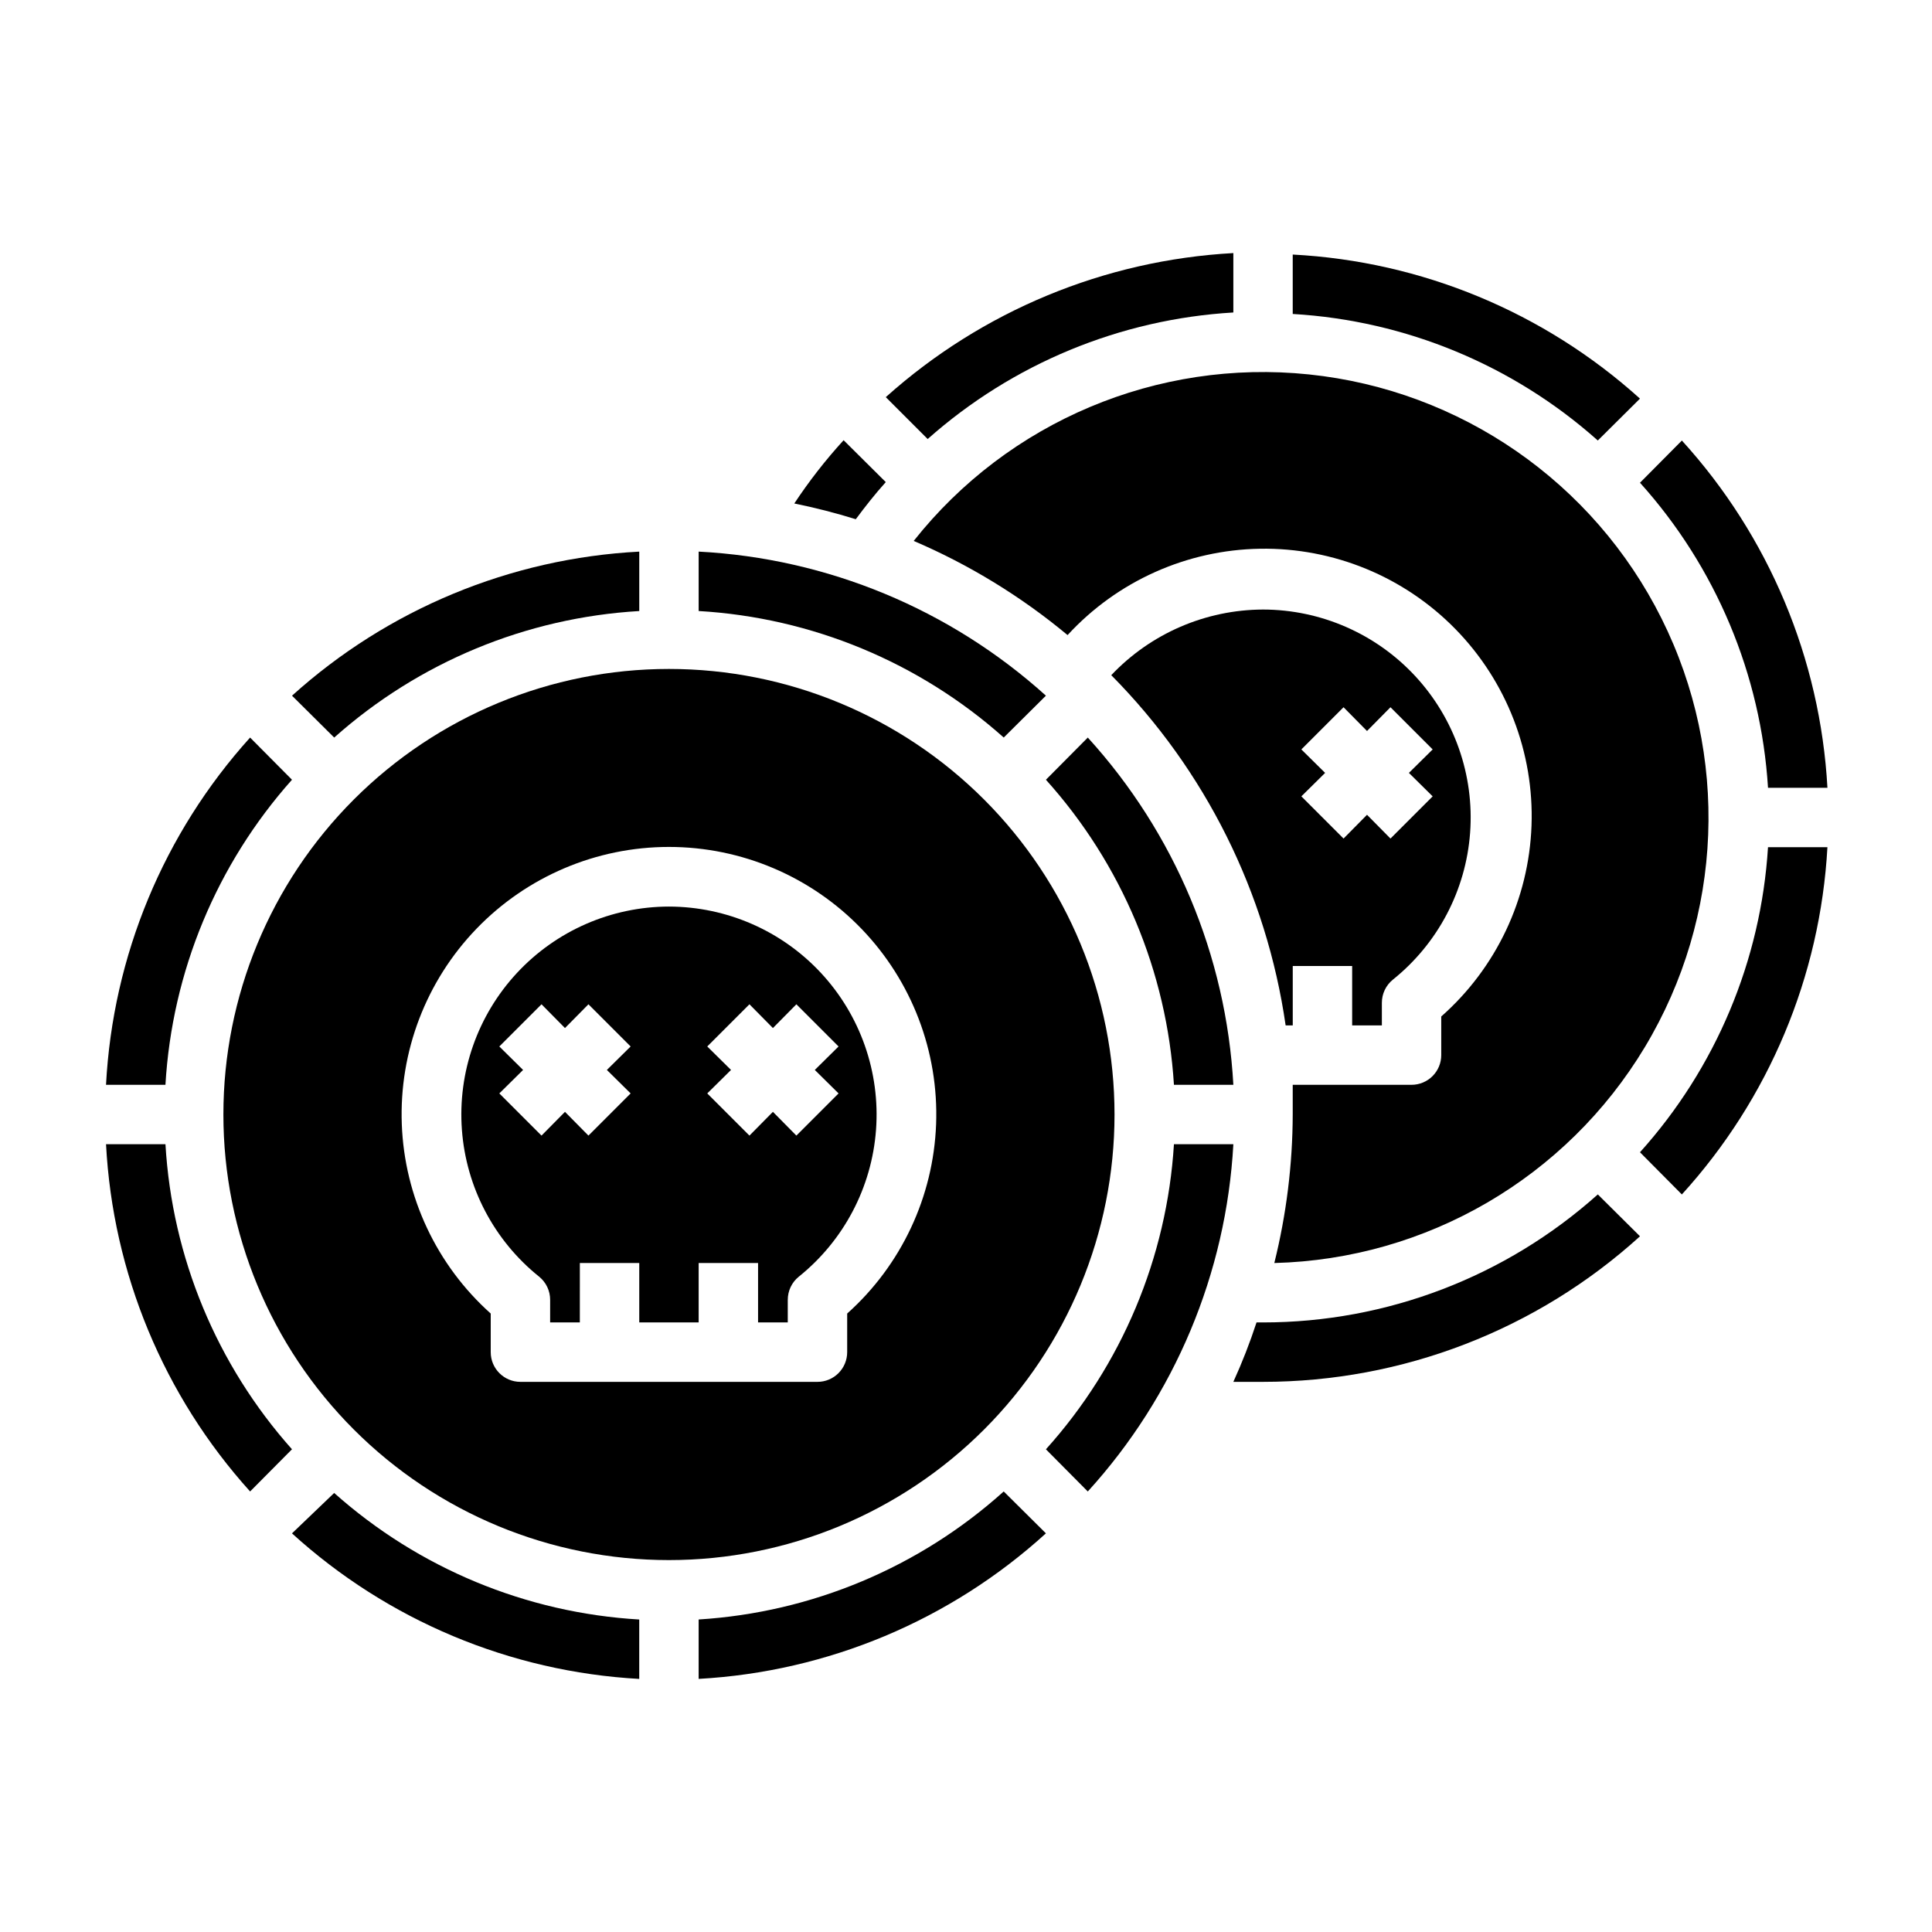
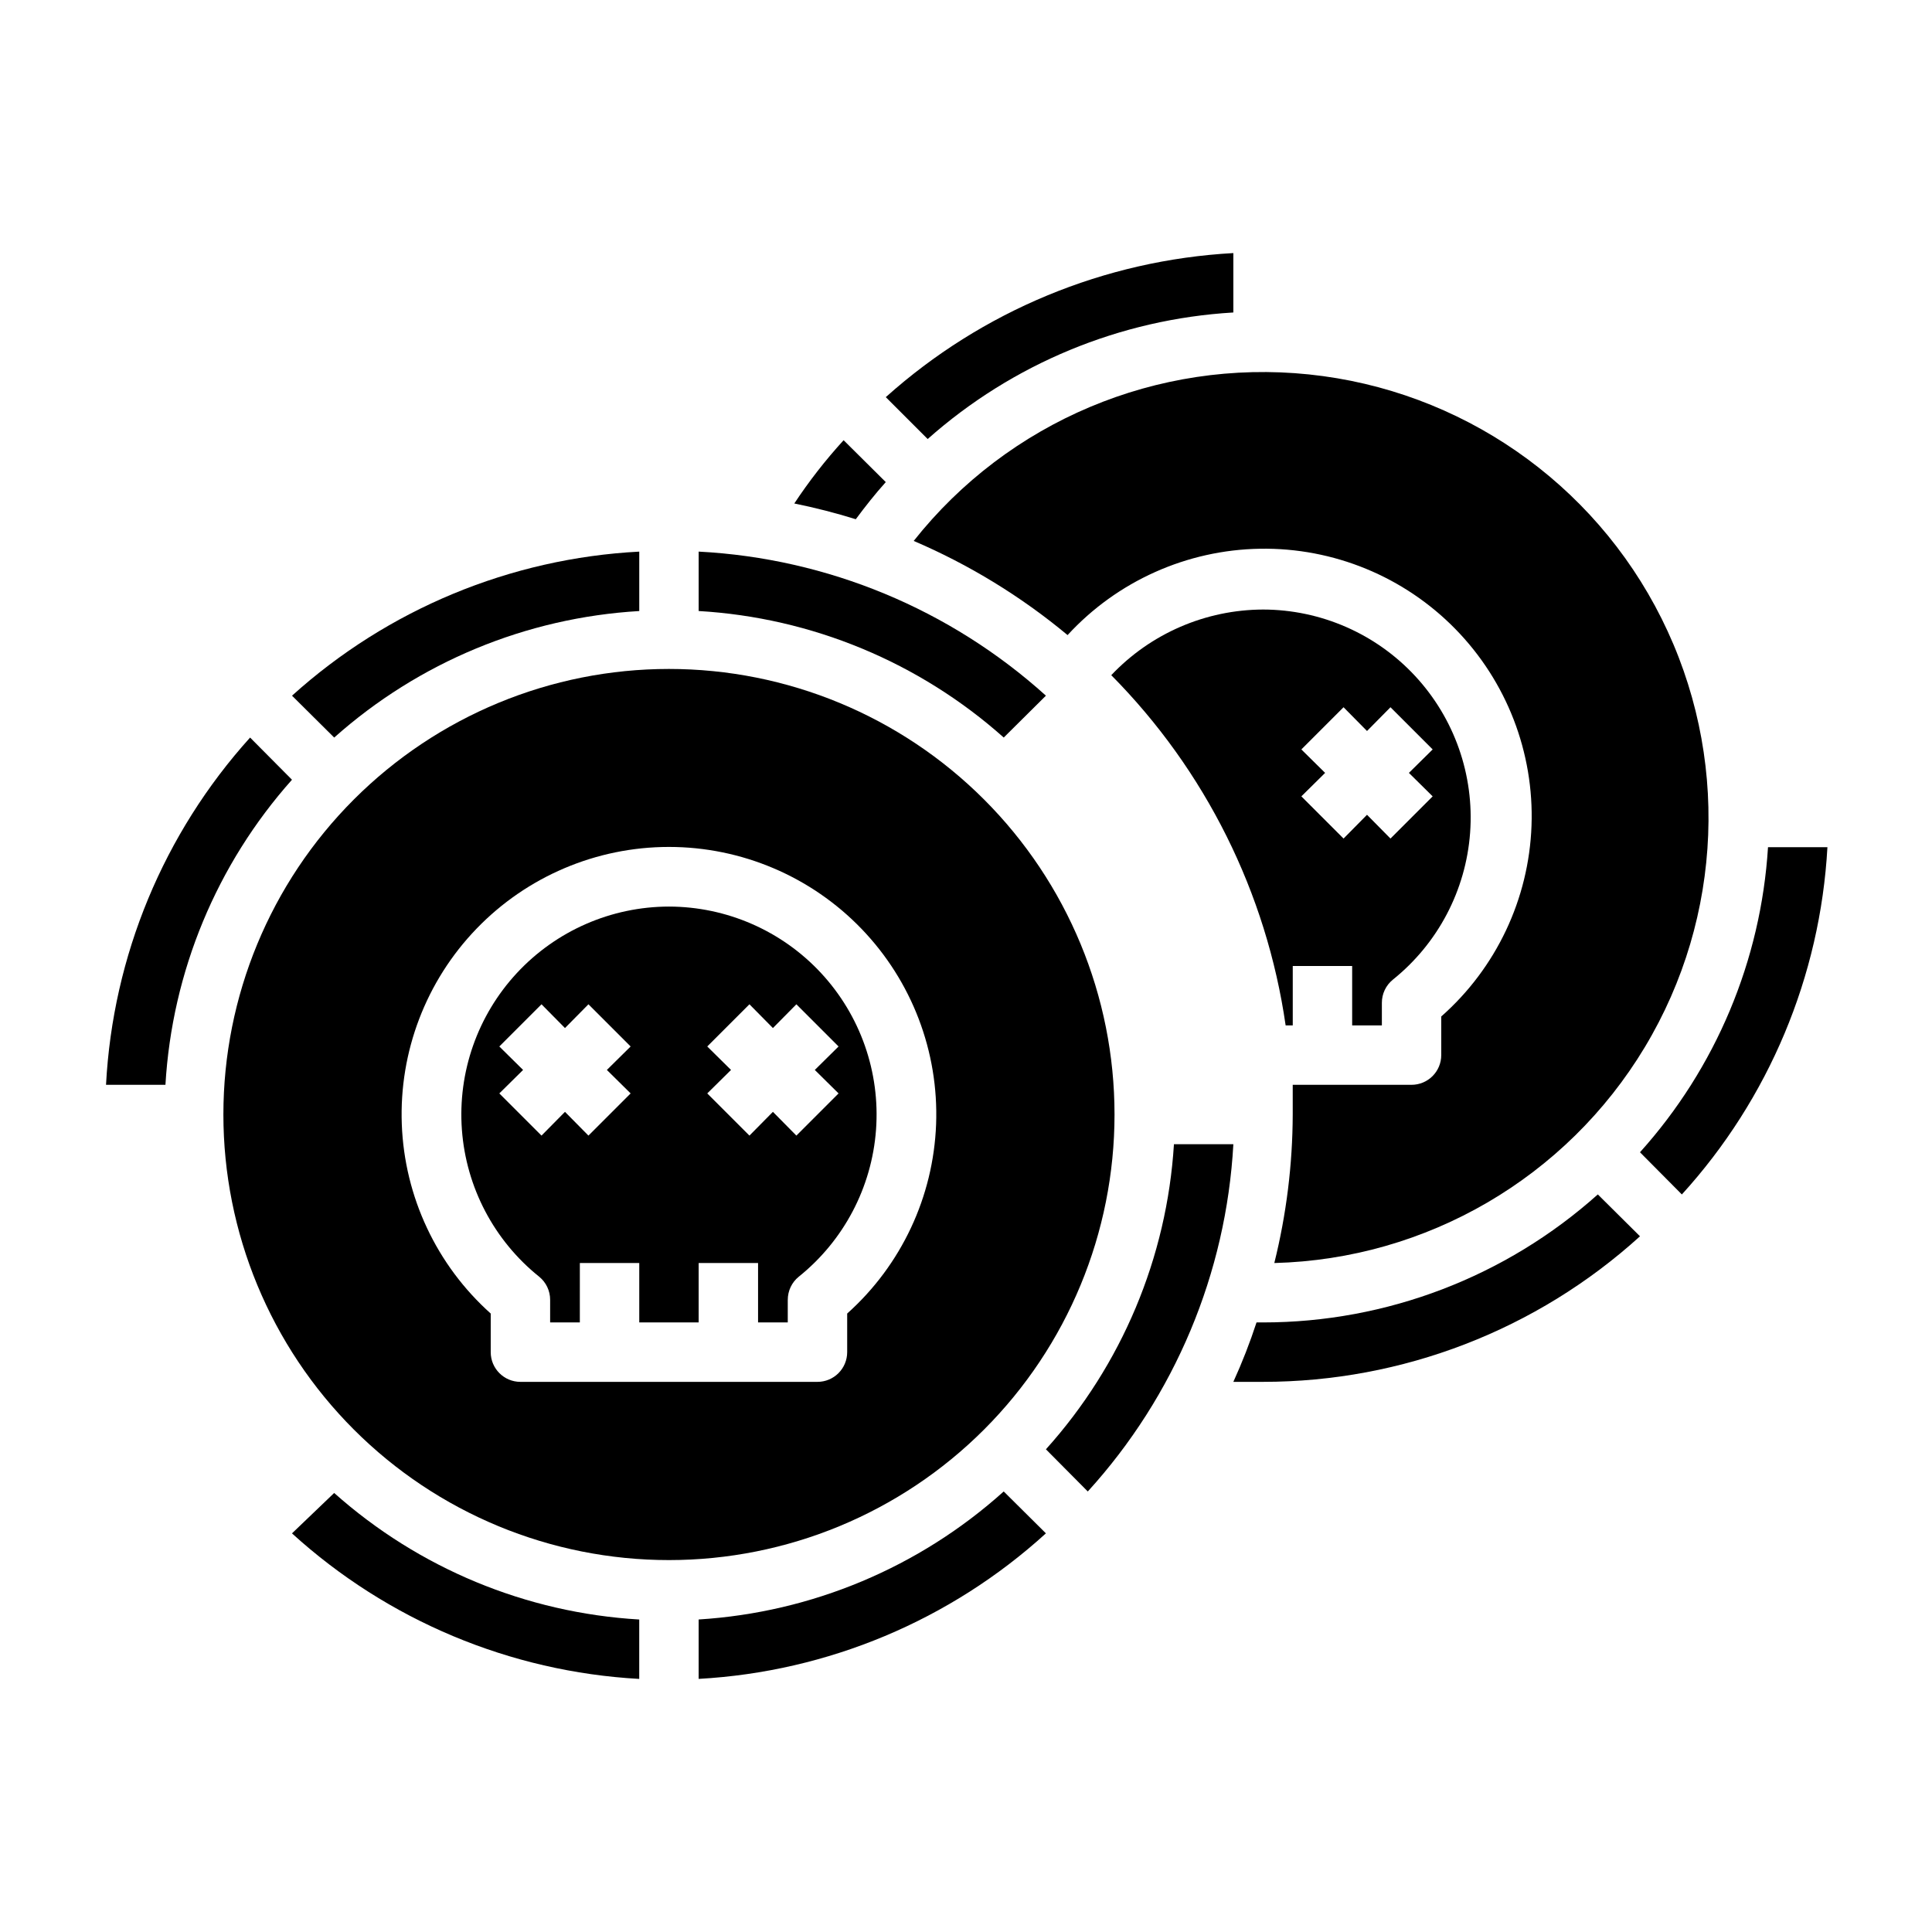
<svg xmlns="http://www.w3.org/2000/svg" fill="#000000" width="800px" height="800px" version="1.1" viewBox="144 144 512 512">
  <g>
    <path d="m221.38 350.64-11.102-11.18c-22.91 25.383-36.391 57.879-38.18 92.027h15.746c1.75-29.957 13.57-58.445 33.535-80.848z" />
    <path d="m378.74 271.76-11.176-11.098c-4.785 5.242-9.156 10.848-13.066 16.766 5.496 1.113 10.938 2.508 16.293 4.172 2.519-3.383 5.117-6.691 7.949-9.84z" />
    <path d="m470.85 226.81v-15.742c-34.152 1.879-66.637 15.348-92.105 38.18l11.098 11.098h0.004c22.469-19.957 51.004-31.77 81.004-33.535z" />
    <path d="m421.18 328.36c-25.383-22.914-57.879-36.395-92.027-38.18v15.746c29.957 1.75 58.445 13.566 80.848 33.531z" />
-     <path d="m172.1 447.23c1.789 34.148 15.27 66.641 38.18 92.023l11.098-11.18 0.004 0.004c-19.965-22.402-31.785-50.891-33.535-80.848z" />
    <path d="m313.41 305.93v-15.746c-34.148 1.785-66.641 15.266-92.023 38.18l11.18 11.098c22.398-19.965 50.887-31.781 80.844-33.531z" />
    <path d="m510.21 415.74v-5.984 0.004c-0.008-2.383 1.062-4.641 2.914-6.141 11.934-9.578 19.352-23.684 20.473-38.945s-4.156-30.301-14.562-41.516c-10.406-11.219-25.012-17.602-40.312-17.625-15.223 0.051-29.762 6.34-40.227 17.395 24.957 25.184 41.156 57.723 46.211 92.812h1.887v-15.742h15.742v15.742zm-10.156-49.516-11.18-11.18 6.297-6.219-6.297-6.219 11.18-11.18 6.219 6.297 6.219-6.297 11.18 11.18-6.297 6.219 6.297 6.219-11.18 11.18-6.219-6.297z" />
-     <path d="m578.61 249.64c-25.383-22.914-57.875-36.395-92.023-38.18v15.742c29.957 1.754 58.445 13.57 80.848 33.535z" />
-     <path d="m628.29 352.77c-1.895-34.195-15.52-66.695-38.574-92.023l-11.098 11.18h-0.004c20.109 22.348 32.066 50.84 33.93 80.844z" />
    <path d="m386.14 287.35c14.727 6.301 28.461 14.707 40.777 24.953 13.152-14.301 31.602-22.574 51.027-22.883 19.43-0.309 38.129 7.379 51.727 21.258 13.598 13.879 20.902 32.734 20.195 52.152-0.703 19.414-9.352 37.691-23.922 50.551v10.23c0 2.09-0.828 4.09-2.305 5.566-1.477 1.477-3.477 2.309-5.566 2.309h-31.488v7.871c-0.039 13.27-1.68 26.484-4.879 39.359 40.363-1.031 77.402-22.613 98.199-57.227 20.797-34.609 22.469-77.445 4.426-113.57-18.039-36.125-53.285-60.527-93.449-64.695-40.16-4.168-79.668 12.473-104.74 44.125z" />
    <path d="m421.18 528.08 11.098 11.18v-0.004c23.055-25.328 36.68-57.824 38.574-92.023h-15.746c-1.859 30.004-13.816 58.5-33.926 80.848z" />
    <path d="m439.36 439.36c0-31.316-12.441-61.352-34.586-83.496-22.145-22.145-52.18-34.586-83.496-34.586s-61.352 12.441-83.496 34.586-34.582 52.18-34.582 83.496 12.438 61.352 34.582 83.496 52.18 34.582 83.496 34.582 61.352-12.438 83.496-34.582c22.145-22.145 34.586-52.18 34.586-83.496zm-70.848 52.742v10.234c0 2.086-0.832 4.09-2.309 5.566-1.477 1.477-3.477 2.305-5.566 2.305h-78.719c-4.348 0-7.871-3.523-7.871-7.871v-10.234c-14.348-12.832-22.855-30.945-23.566-50.18-0.715-19.23 6.426-37.926 19.781-51.785 13.352-13.859 31.77-21.691 51.016-21.691s37.664 7.832 51.02 21.691 20.496 32.555 19.781 51.785c-0.715 19.234-9.223 37.348-23.566 50.18z" />
    <path d="m329.15 573.18v15.742c34.199-1.895 66.699-15.516 92.027-38.57l-11.18-11.098v-0.004c-22.348 20.109-50.84 32.066-80.848 33.93z" />
    <path d="m221.38 550.36c25.328 23.055 57.824 36.676 92.023 38.57v-15.742c-29.957-1.754-58.445-13.57-80.844-33.535z" />
    <path d="m478.72 494.46h-1.73c-1.754 5.359-3.801 10.617-6.141 15.746h7.871c36.934 0 72.547-13.75 99.895-38.574l-11.18-11.098h0.004c-24.391 21.84-55.98 33.922-88.719 33.926z" />
    <path d="m578.61 449.36 11.098 11.18h0.004c23.055-25.328 36.68-57.828 38.574-92.023h-15.746c-1.863 30.004-13.82 58.496-33.93 80.844z" />
-     <path d="m421.18 350.64c20.109 22.348 32.066 50.84 33.926 80.848h15.746c-1.895-34.199-15.52-66.699-38.574-92.027z" />
    <path d="m321.28 384.25c-15.301 0.023-29.902 6.406-40.312 17.625-10.406 11.219-15.68 26.258-14.559 41.52 1.121 15.258 8.535 29.367 20.473 38.941 1.848 1.5 2.918 3.758 2.91 6.141v5.981h7.871l0.004-15.742h15.742v15.742h15.742v-15.742h15.742v15.742h7.871v-5.984l0.004 0.004c-0.008-2.383 1.062-4.641 2.914-6.141 11.934-9.574 19.352-23.684 20.473-38.941 1.121-15.262-4.152-30.301-14.562-41.52-10.406-11.219-25.012-17.602-40.312-17.625zm-10.156 49.516-11.18 11.18-6.219-6.297-6.219 6.297-11.18-11.18 6.297-6.219-6.297-6.219 11.18-11.18 6.219 6.297 6.219-6.297 11.18 11.18-6.297 6.219zm55.105 0-11.18 11.18-6.219-6.297-6.219 6.297-11.18-11.18 6.297-6.219-6.297-6.219 11.18-11.18 6.219 6.297 6.219-6.297 11.18 11.18-6.297 6.219z" />
  </g>
</svg>